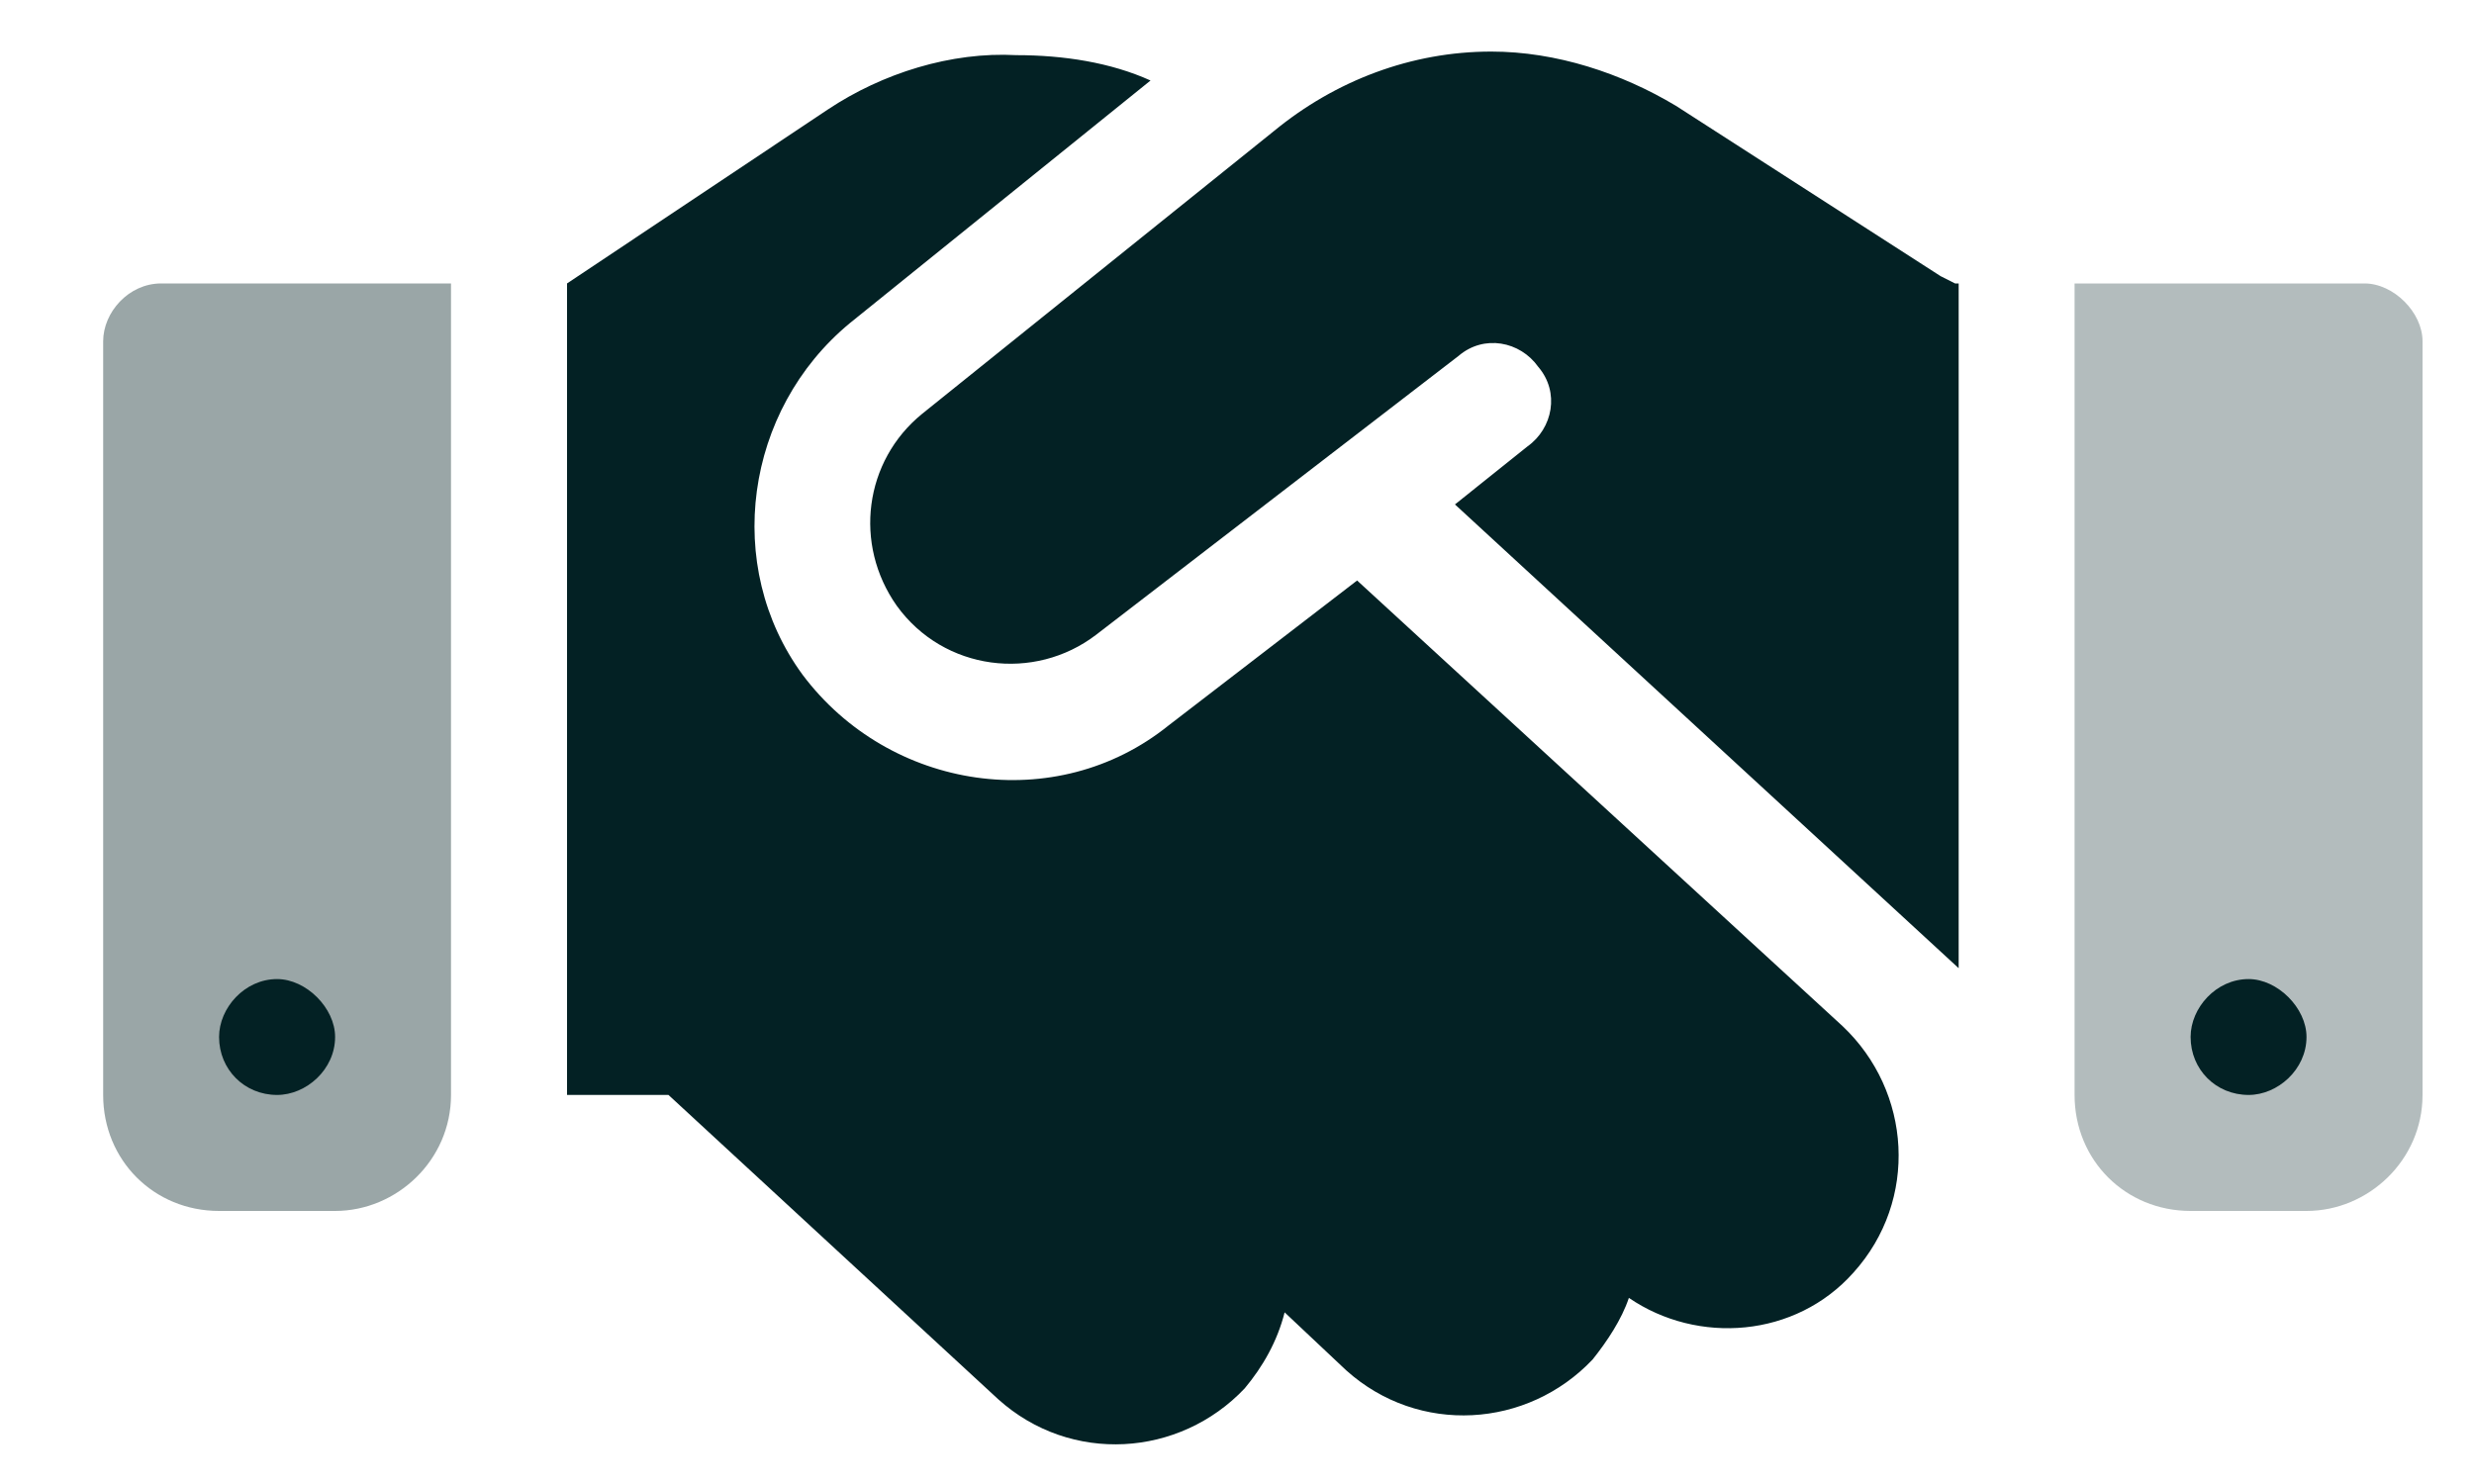
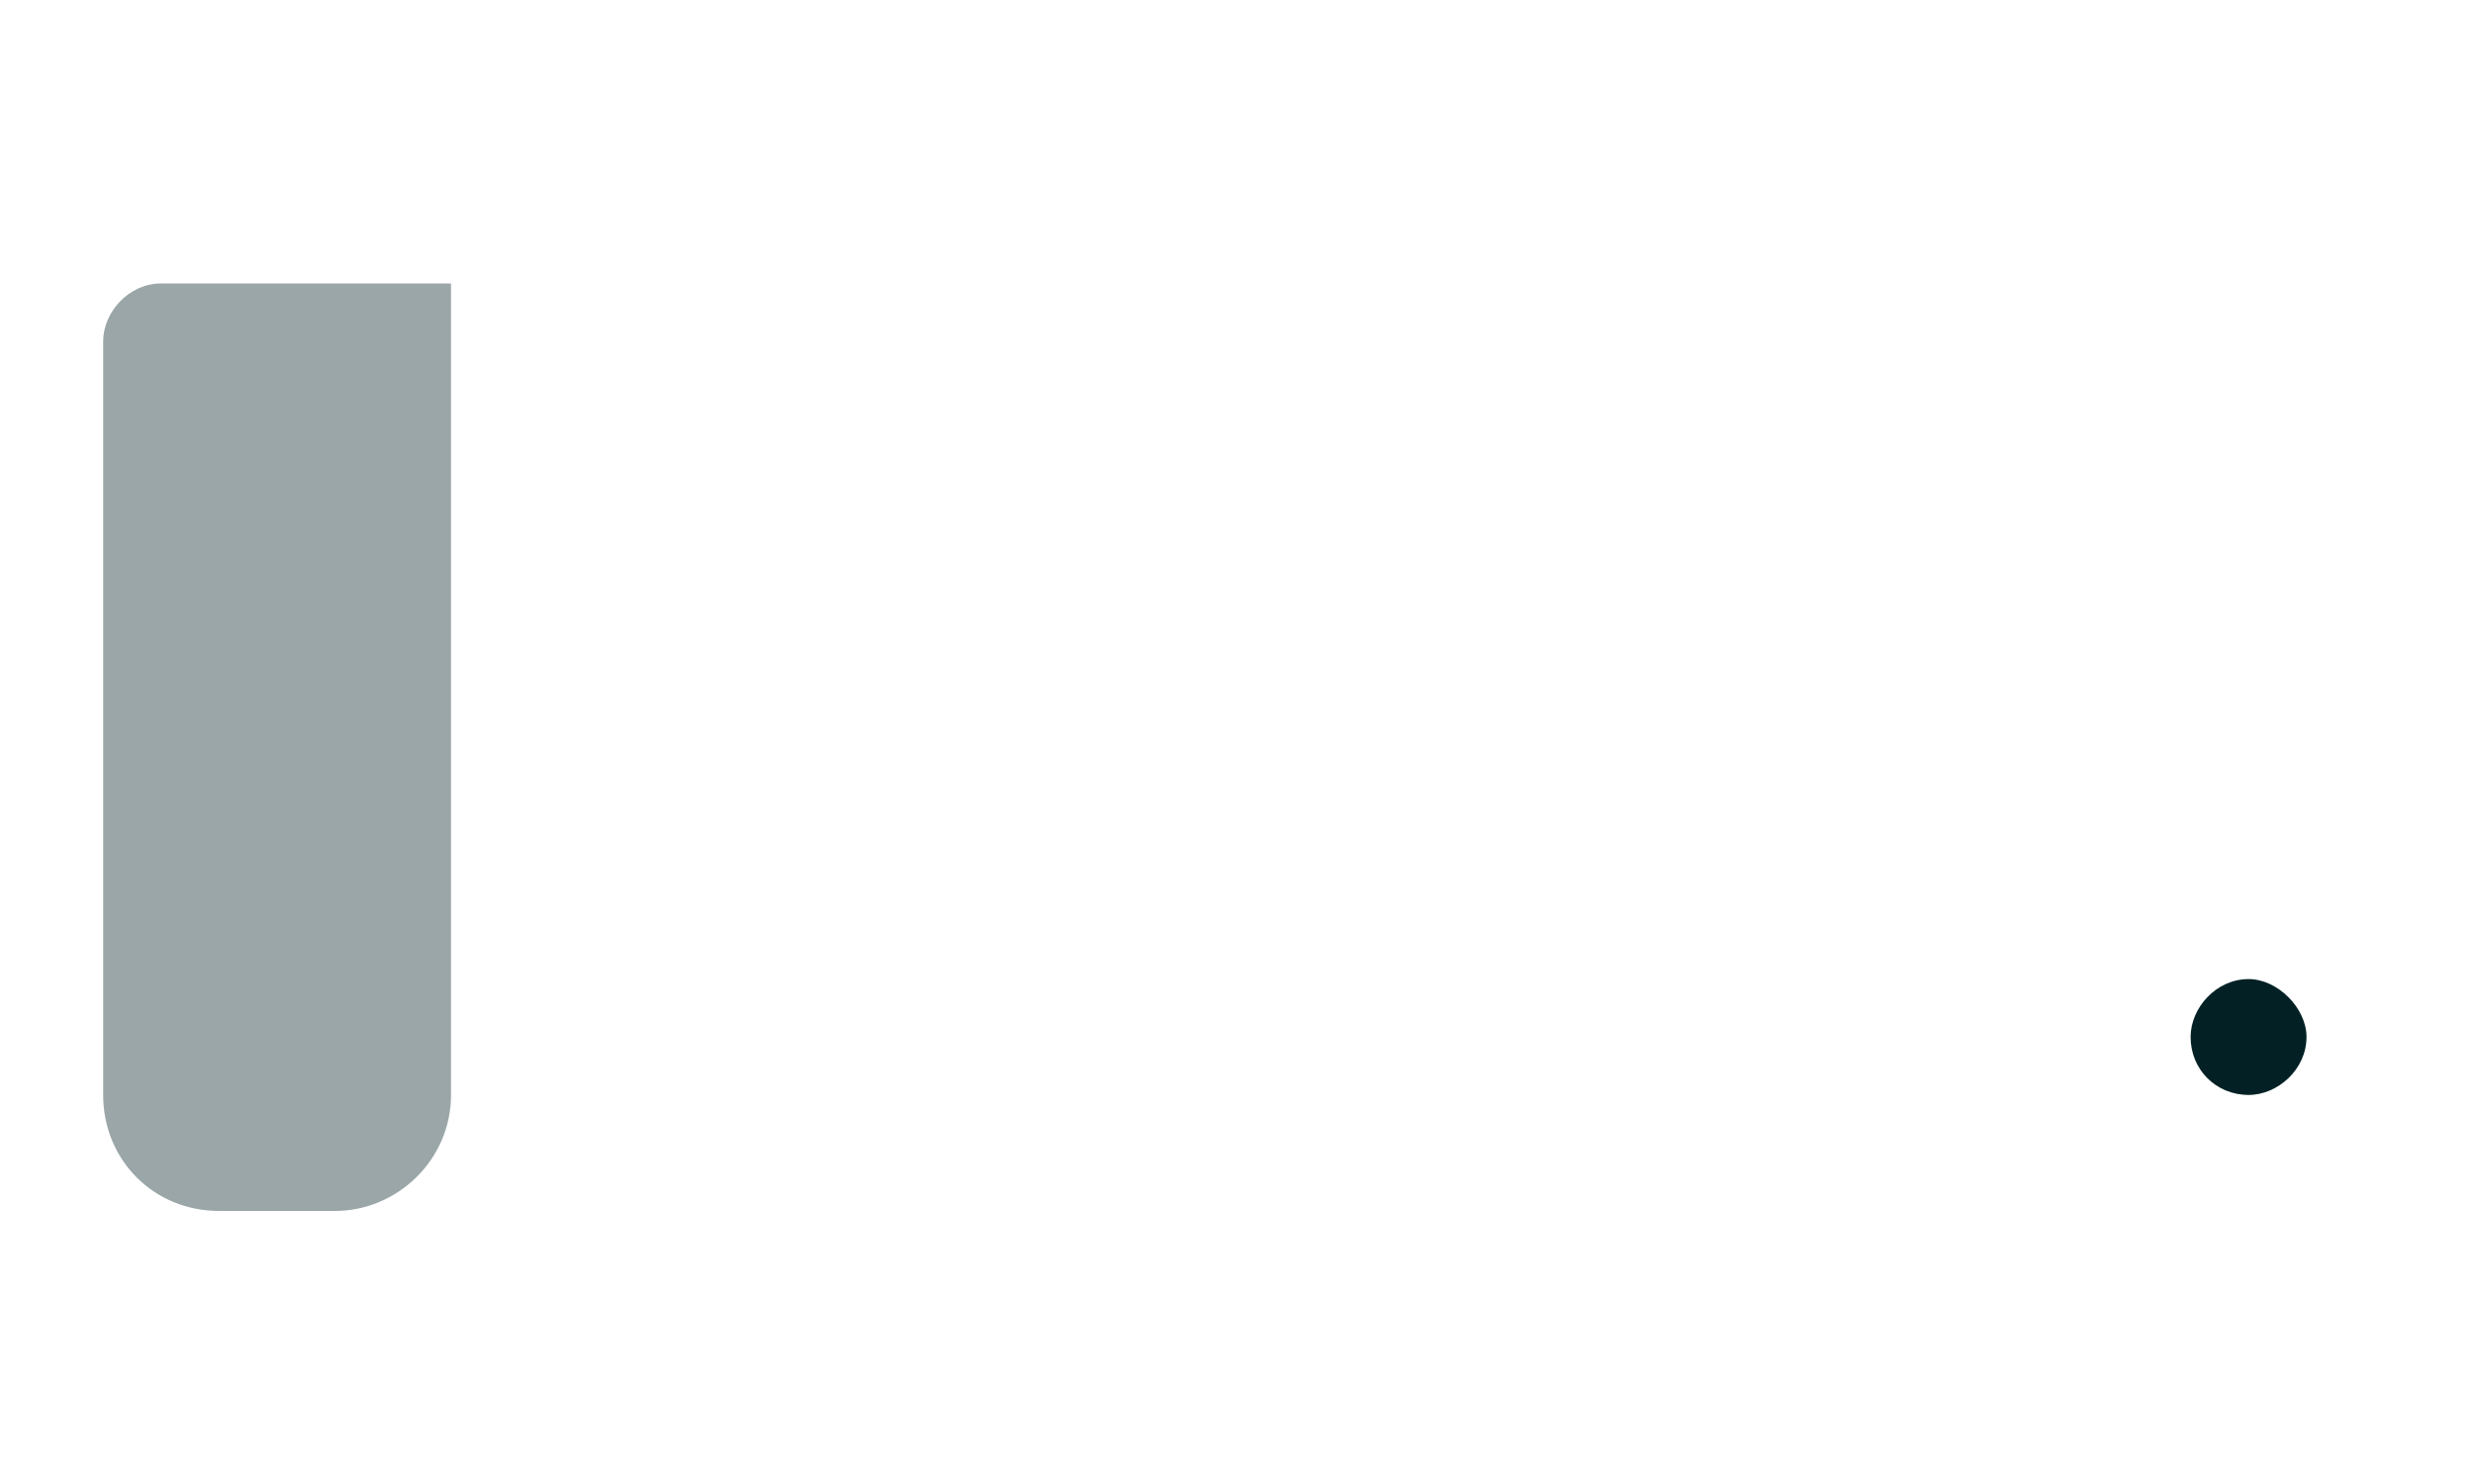
<svg xmlns="http://www.w3.org/2000/svg" width="20" height="12" viewBox="0 0 20 12" fill="none">
-   <path d="M10.297 1.061C10.795 0.651 11.41 0.417 12.055 0.417C12.582 0.417 13.109 0.592 13.549 0.856L15.688 2.233L15.805 2.292H15.834V7.829L11.762 4.079L12.348 3.61C12.553 3.464 12.611 3.171 12.435 2.966C12.289 2.76 11.996 2.702 11.791 2.878L8.861 5.133C8.363 5.514 7.631 5.426 7.25 4.899C6.898 4.401 6.986 3.727 7.455 3.346L10.297 1.061ZM10.971 4.694L14.896 8.298C15.453 8.825 15.512 9.704 14.984 10.29C14.516 10.817 13.725 10.876 13.168 10.495C13.109 10.671 12.992 10.846 12.875 10.993C12.348 11.55 11.469 11.608 10.883 11.081L10.385 10.612C10.326 10.846 10.209 11.051 10.062 11.227C9.535 11.784 8.656 11.842 8.07 11.315L5.404 8.854H4.584V2.292L6.693 0.885C7.133 0.592 7.689 0.417 8.217 0.446C8.598 0.446 8.979 0.505 9.301 0.651L6.869 2.614C6.02 3.317 5.844 4.577 6.488 5.456C7.191 6.393 8.539 6.598 9.447 5.866L10.971 4.694Z" fill="#032124" />
  <path opacity="0.4" d="M3.646 2.292H1.303C1.039 2.292 0.834 2.526 0.834 2.76V8.854C0.834 9.382 1.244 9.792 1.771 9.792H2.709C3.207 9.792 3.646 9.382 3.646 8.854V2.292Z" fill="#032124" />
-   <path d="M1.771 8.385C1.771 8.151 1.977 7.917 2.24 7.917C2.475 7.917 2.709 8.151 2.709 8.385C2.709 8.649 2.475 8.854 2.24 8.854C1.977 8.854 1.771 8.649 1.771 8.385Z" fill="#032124" />
-   <path opacity="0.3" d="M19.115 2.292H16.771V8.854C16.771 9.382 17.182 9.792 17.709 9.792H18.646C19.145 9.792 19.584 9.382 19.584 8.854V2.76C19.584 2.526 19.35 2.292 19.115 2.292Z" fill="#032124" />
  <path d="M18.178 8.854C17.914 8.854 17.709 8.649 17.709 8.385C17.709 8.151 17.914 7.917 18.178 7.917C18.412 7.917 18.646 8.151 18.646 8.385C18.646 8.649 18.412 8.854 18.178 8.854Z" fill="#032124" />
</svg>